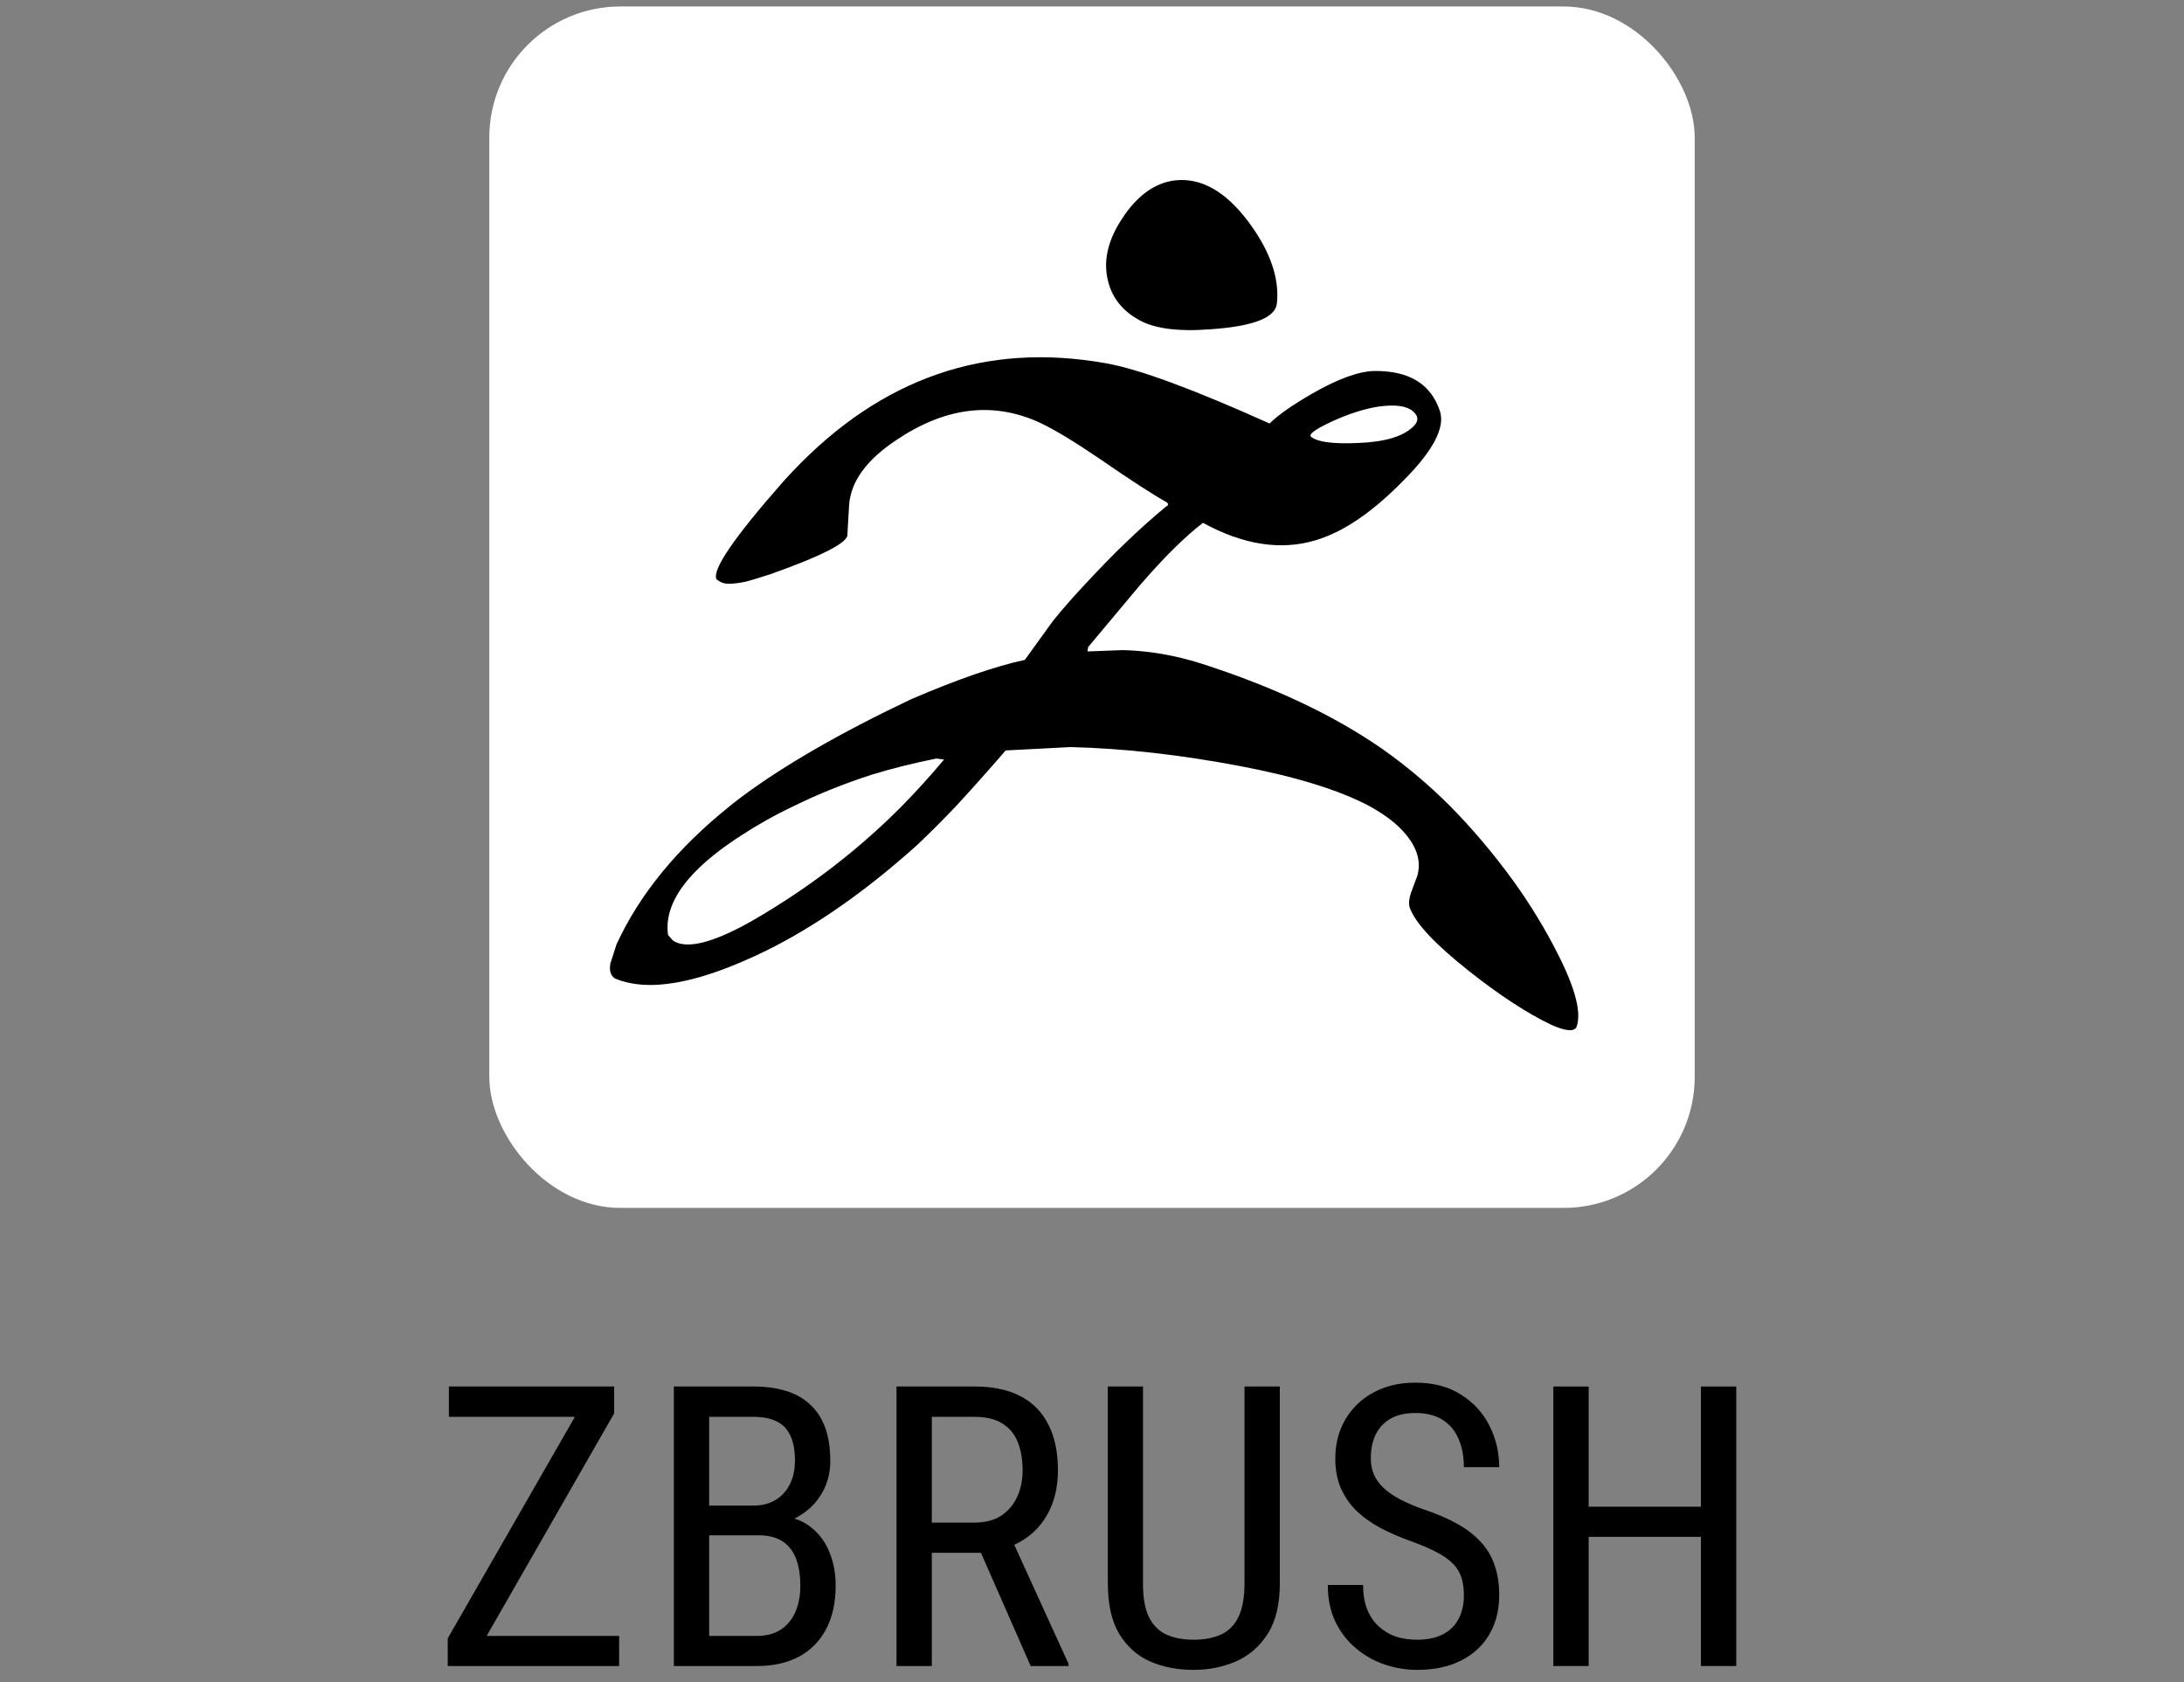
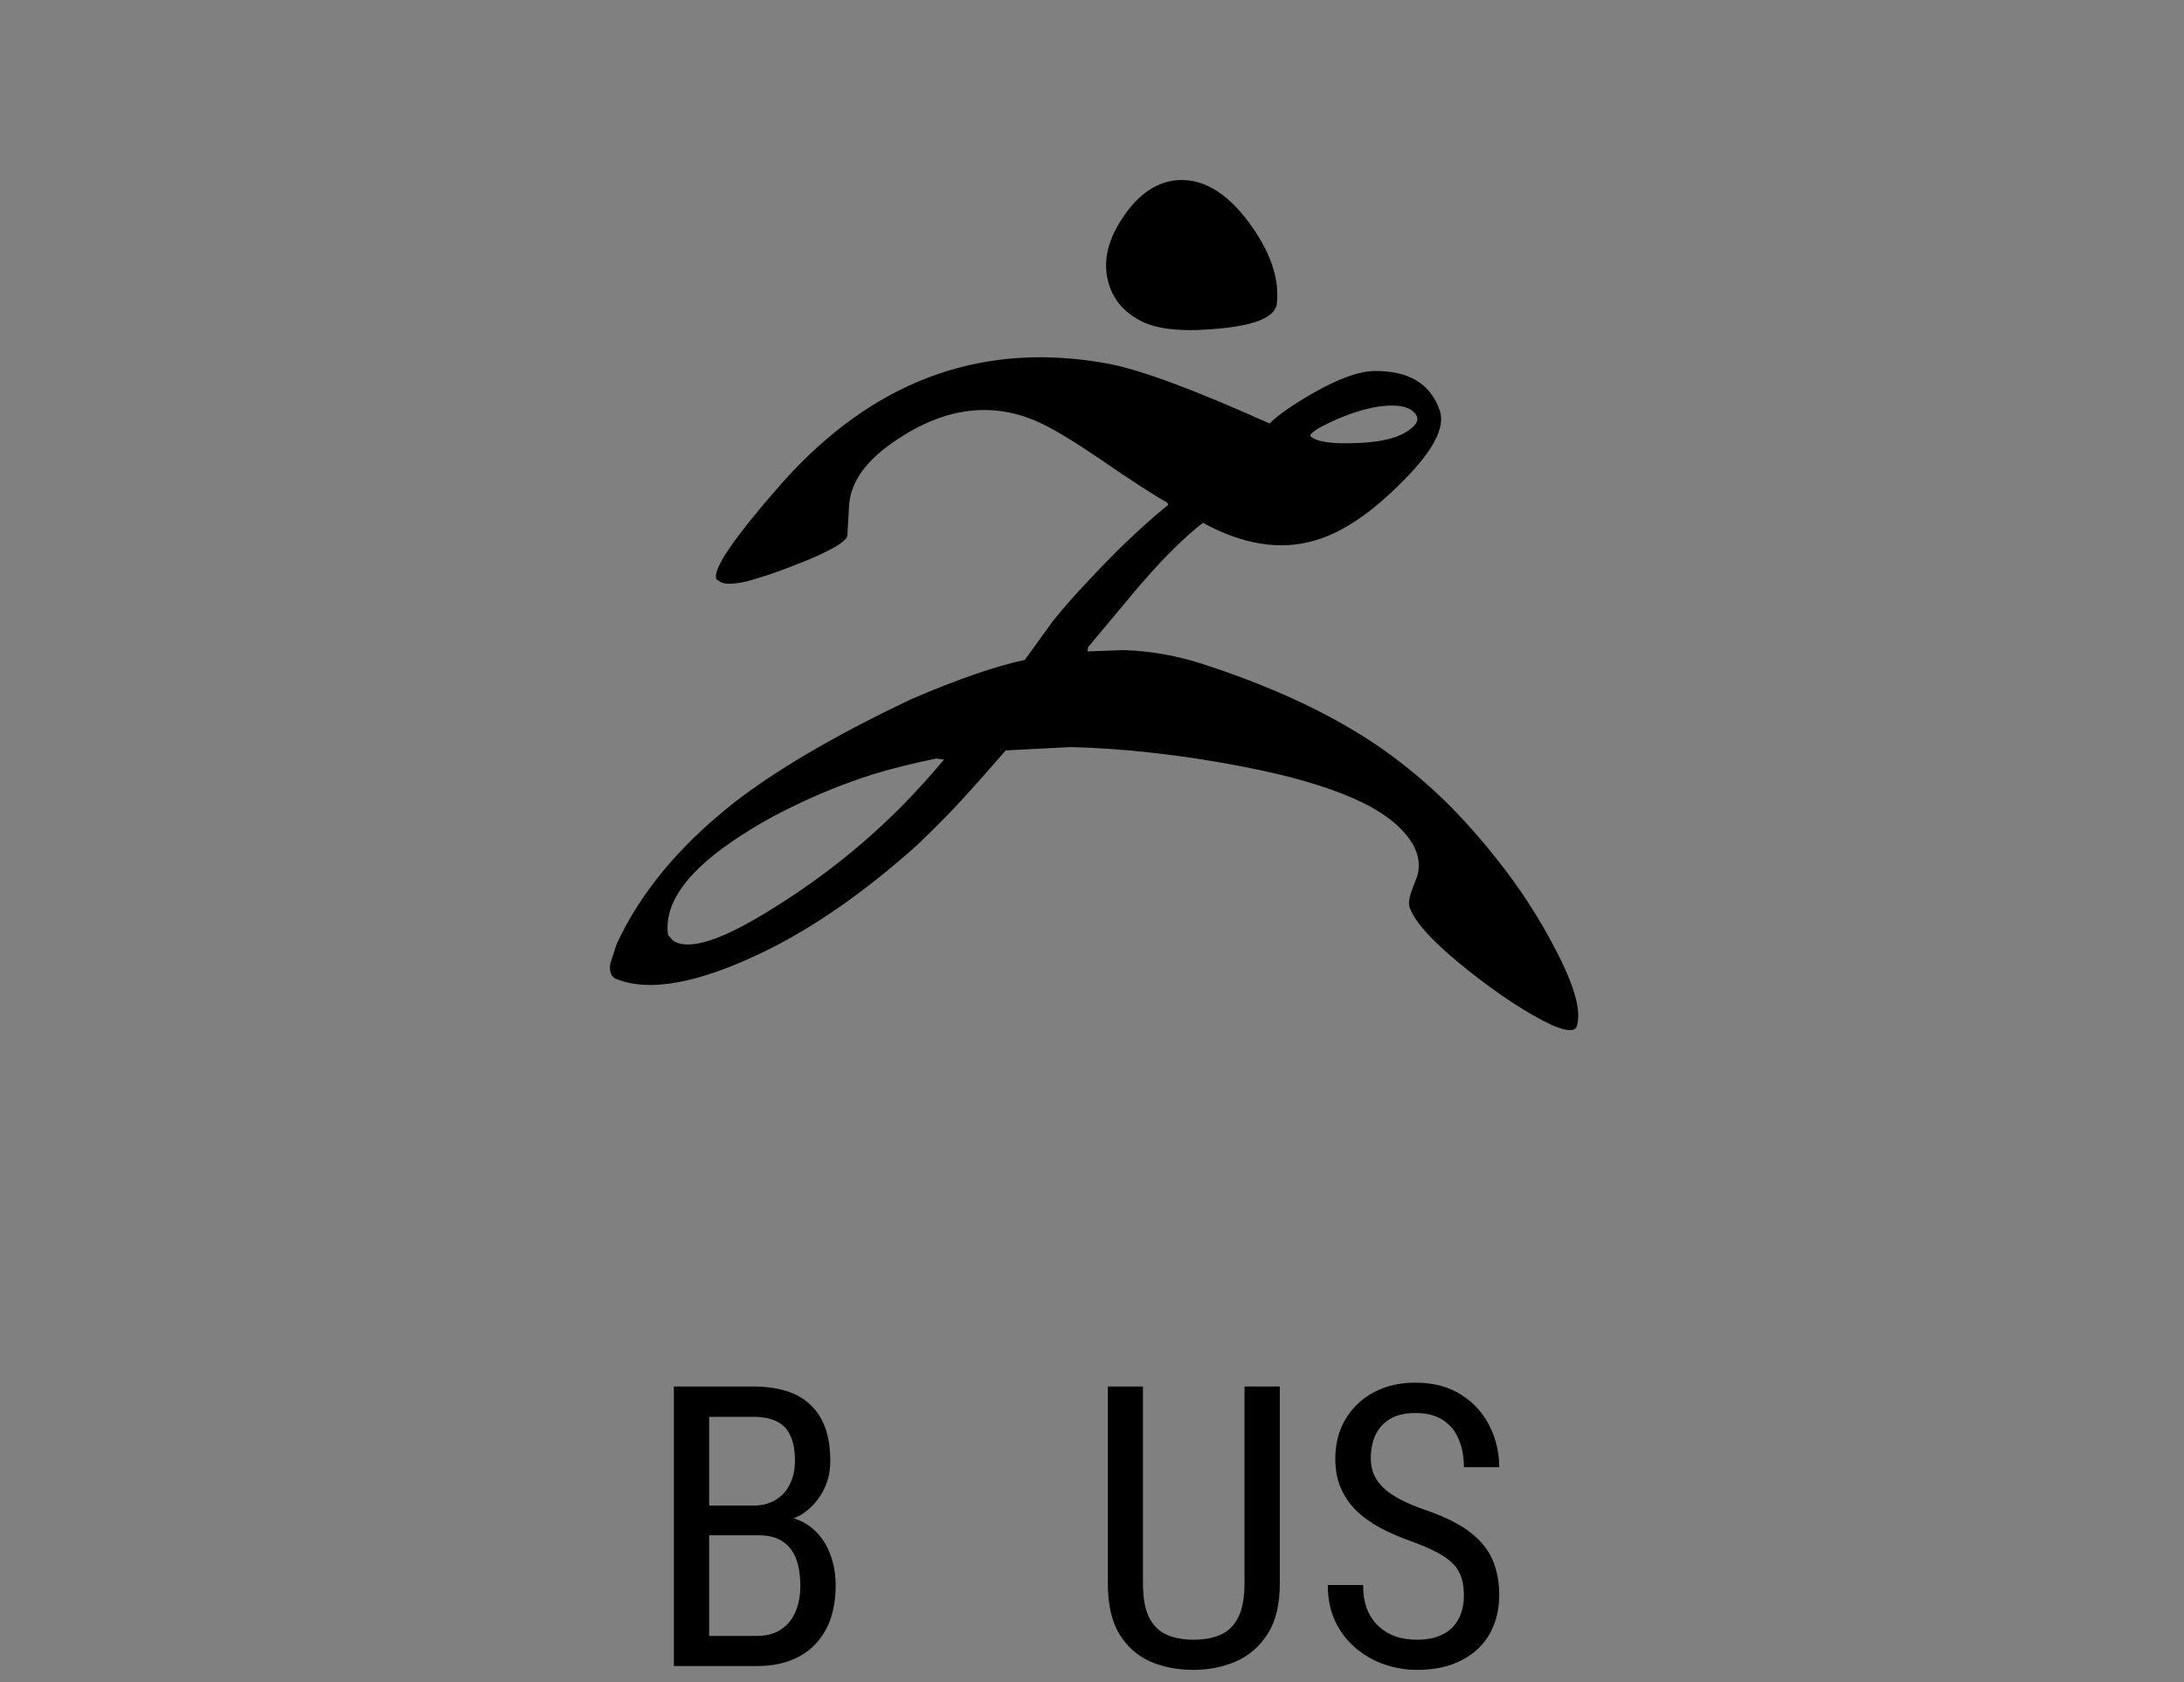
<svg xmlns="http://www.w3.org/2000/svg" width="100" height="77" viewBox="0 0 100 77" fill="none">
  <rect x="0" y="0" width="100" height="77" fill="#808080" stroke="none" />
-   <rect x="22.404" y="0.297" width="55.192" height="55" rx="6" fill="white" />
  <path d="M50.701 12.713C50.532 11.866 50.748 10.987 51.334 10.078C52.027 8.983 52.844 8.382 53.784 8.259C55.002 8.12 56.127 8.767 57.175 10.17C58.146 11.48 58.578 12.713 58.47 13.838C58.454 14.517 57.453 14.932 55.465 15.071C53.907 15.195 52.782 15.04 52.057 14.593C51.302 14.147 50.855 13.515 50.701 12.713ZM72.188 47.009C72.08 47.239 71.695 47.209 71.032 46.916C69.907 46.377 68.658 45.559 67.256 44.449C65.699 43.217 64.789 42.246 64.543 41.536C64.497 41.367 64.512 41.151 64.604 40.874L64.898 40.087C65.098 39.363 64.835 38.639 64.111 37.914C63.757 37.56 63.279 37.221 62.693 36.897C61.322 36.173 59.349 35.556 56.744 35.063C54.046 34.554 51.472 34.261 49.022 34.2L46.047 34.354C45.261 35.263 44.506 36.111 43.781 36.897C43.164 37.544 42.564 38.145 41.977 38.7C39.619 40.812 37.323 42.415 35.072 43.525C32.005 45.02 29.708 45.452 28.151 44.789C27.951 44.65 27.889 44.419 27.951 44.095L28.229 43.232C29.292 40.92 31.034 38.808 33.423 36.897C33.623 36.727 33.839 36.573 34.039 36.419C35.935 35.017 38.494 33.537 41.716 32.011C43.827 31.102 45.569 30.501 46.925 30.208L48.205 28.435C48.713 27.803 49.252 27.202 49.792 26.631C50.948 25.383 52.135 24.227 53.384 23.194C53.491 23.148 53.507 23.087 53.445 23.009C52.813 22.655 51.781 21.992 50.378 21.021C49.175 20.204 48.235 19.634 47.557 19.325C45.43 18.37 43.257 18.647 41.022 20.158C39.681 21.052 38.956 22.038 38.879 23.117L38.802 24.443C38.879 24.812 37.693 25.429 35.257 26.292C34.81 26.431 34.44 26.554 34.132 26.631C33.592 26.739 33.222 26.755 33.038 26.662L32.976 26.631L32.807 26.523C32.591 26.092 33.608 24.612 35.843 22.069C35.997 21.896 36.153 21.729 36.31 21.563L36.315 21.556L36.32 21.553C40.367 17.297 45.139 15.65 50.624 16.628C52.135 16.89 54.632 17.815 58.131 19.387C58.516 19.002 59.179 18.54 60.089 18.015C61.245 17.353 62.2 16.998 62.925 16.983C64.513 16.967 65.514 17.568 65.93 18.817C66.177 19.572 65.622 20.636 64.25 22.008C62.833 23.456 61.491 24.366 60.227 24.735C58.639 25.213 56.913 24.936 55.079 23.934C54.263 24.566 53.338 25.476 52.335 26.631C52.289 26.678 52.243 26.739 52.197 26.786L49.824 29.622L49.792 29.822L51.426 29.761C52.598 29.792 53.784 29.991 55.002 30.377C58.316 31.441 61.091 32.75 63.325 34.308C64.389 35.062 65.422 35.926 66.393 36.897C67.395 37.914 68.366 39.054 69.275 40.303C70.077 41.413 70.755 42.538 71.325 43.663C72.126 45.236 72.419 46.346 72.188 47.009ZM60.042 20.004C60.335 20.235 61.029 20.328 62.154 20.281C63.402 20.235 64.25 19.988 64.728 19.511C64.959 19.279 64.959 19.048 64.697 18.832C64.404 18.57 63.865 18.509 63.094 18.616C62.431 18.724 61.722 18.955 60.952 19.31C60.197 19.665 59.888 19.896 60.042 20.004ZM43.226 34.77L42.871 34.724C41.808 34.94 40.821 35.186 39.912 35.464C38.633 35.88 37.446 36.358 36.352 36.897C35.473 37.313 34.656 37.776 33.901 38.269C31.496 39.825 30.386 41.337 30.587 42.8L30.818 43.062C31.45 43.479 32.698 43.155 34.548 42.091C37.061 40.628 39.311 38.901 41.299 36.897C41.962 36.219 42.609 35.51 43.226 34.77Z" fill="black" />
-   <path d="M78.067 68.975V70.355H72.521V68.975H78.067ZM72.741 63.473V76.269H71.124V63.473H72.741ZM79.499 63.473V76.269H77.882V63.473H79.499Z" fill="black" />
  <path d="M67.028 73.035C67.028 72.736 66.993 72.473 66.923 72.244C66.853 72.01 66.73 71.799 66.554 71.611C66.378 71.424 66.132 71.245 65.815 71.075C65.499 70.905 65.098 70.732 64.611 70.557C64.084 70.369 63.606 70.161 63.179 69.933C62.751 69.698 62.385 69.432 62.08 69.133C61.781 68.834 61.55 68.491 61.386 68.105C61.222 67.718 61.14 67.275 61.14 66.777C61.14 66.279 61.225 65.819 61.395 65.397C61.57 64.976 61.816 64.609 62.133 64.299C62.455 63.982 62.842 63.736 63.293 63.56C63.744 63.385 64.248 63.297 64.805 63.297C65.637 63.297 66.337 63.481 66.905 63.851C67.48 64.214 67.913 64.691 68.206 65.283C68.499 65.869 68.645 66.496 68.645 67.164H67.028C67.028 66.684 66.949 66.259 66.791 65.89C66.639 65.515 66.398 65.222 66.07 65.011C65.748 64.794 65.326 64.686 64.805 64.686C64.336 64.686 63.949 64.776 63.645 64.958C63.346 65.14 63.123 65.386 62.977 65.696C62.836 66.007 62.766 66.361 62.766 66.76C62.766 67.029 62.812 67.275 62.906 67.498C63 67.715 63.144 67.917 63.337 68.105C63.536 68.292 63.782 68.465 64.075 68.623C64.374 68.781 64.726 68.934 65.13 69.08C65.757 69.285 66.293 69.514 66.738 69.766C67.184 70.018 67.547 70.302 67.828 70.618C68.109 70.929 68.314 71.283 68.443 71.682C68.578 72.074 68.645 72.519 68.645 73.018C68.645 73.539 68.558 74.011 68.382 74.433C68.212 74.855 67.963 75.215 67.635 75.514C67.307 75.812 66.911 76.044 66.448 76.208C65.985 76.366 65.464 76.445 64.884 76.445C64.38 76.445 63.885 76.363 63.398 76.199C62.918 76.035 62.481 75.789 62.089 75.461C61.696 75.133 61.383 74.728 61.148 74.248C60.914 73.762 60.797 73.199 60.797 72.561H62.414C62.414 73 62.478 73.378 62.607 73.694C62.736 74.005 62.915 74.263 63.144 74.468C63.372 74.673 63.633 74.825 63.926 74.925C64.225 75.019 64.544 75.065 64.884 75.065C65.353 75.065 65.745 74.983 66.061 74.819C66.384 74.655 66.624 74.421 66.782 74.116C66.946 73.811 67.028 73.451 67.028 73.035Z" fill="black" />
  <path d="M56.983 63.473H58.6V72.481C58.6 73.442 58.416 74.213 58.046 74.793C57.677 75.373 57.191 75.795 56.587 76.059C55.99 76.316 55.345 76.445 54.654 76.445C53.916 76.445 53.251 76.316 52.659 76.059C52.067 75.795 51.595 75.373 51.244 74.793C50.898 74.213 50.725 73.442 50.725 72.481V63.473H52.334V72.481C52.334 73.149 52.427 73.671 52.615 74.046C52.808 74.421 53.078 74.685 53.423 74.837C53.775 74.989 54.185 75.065 54.654 75.065C55.128 75.065 55.539 74.989 55.884 74.837C56.236 74.685 56.505 74.421 56.693 74.046C56.886 73.671 56.983 73.149 56.983 72.481V63.473Z" fill="black" />
-   <path d="M41.049 63.473H44.626C45.458 63.473 46.155 63.619 46.718 63.912C47.286 64.205 47.714 64.639 48.001 65.213C48.294 65.781 48.44 66.481 48.44 67.314C48.44 67.899 48.344 68.436 48.15 68.922C47.957 69.402 47.676 69.812 47.307 70.152C46.938 70.486 46.489 70.735 45.962 70.899L45.523 71.084H42.332L42.315 69.704H44.608C45.101 69.704 45.511 69.599 45.839 69.388C46.167 69.171 46.413 68.881 46.577 68.518C46.741 68.154 46.823 67.753 46.823 67.314C46.823 66.821 46.75 66.391 46.603 66.022C46.457 65.652 46.223 65.368 45.9 65.169C45.584 64.964 45.159 64.861 44.626 64.861H42.666V76.269H41.049V63.473ZM47.192 76.269L44.644 70.469L46.322 70.46L48.924 76.164V76.269H47.192Z" fill="black" />
-   <path d="M34.73 70.284H32.128L32.11 68.922H34.527C34.891 68.922 35.213 68.84 35.494 68.676C35.775 68.512 35.995 68.277 36.153 67.973C36.317 67.662 36.399 67.293 36.399 66.865C36.399 66.397 36.329 66.016 36.188 65.723C36.054 65.424 35.846 65.207 35.565 65.072C35.289 64.932 34.938 64.861 34.51 64.861H32.471V76.269H30.854V63.473H34.51C35.06 63.473 35.553 63.54 35.986 63.675C36.42 63.804 36.786 64.009 37.085 64.29C37.39 64.565 37.621 64.917 37.779 65.345C37.938 65.772 38.017 66.285 38.017 66.883C38.017 67.41 37.897 67.888 37.656 68.315C37.422 68.737 37.094 69.083 36.672 69.353C36.25 69.622 35.764 69.795 35.213 69.871L34.73 70.284ZM34.668 76.269H31.46L32.4 74.89H34.668C35.09 74.89 35.447 74.796 35.74 74.608C36.033 74.421 36.256 74.157 36.408 73.817C36.566 73.472 36.645 73.064 36.645 72.596C36.645 72.121 36.581 71.711 36.452 71.365C36.323 71.019 36.118 70.753 35.837 70.565C35.556 70.378 35.187 70.284 34.73 70.284H32.647L32.664 68.922H35.477L35.837 69.414C36.364 69.467 36.807 69.643 37.164 69.941C37.527 70.234 37.8 70.609 37.981 71.066C38.169 71.523 38.263 72.027 38.263 72.578C38.263 73.375 38.113 74.049 37.815 74.6C37.522 75.144 37.105 75.561 36.566 75.848C36.027 76.129 35.395 76.269 34.668 76.269Z" fill="black" />
-   <path d="M28.349 74.89V76.269H21.116V74.89H28.349ZM28.121 64.703L21.494 76.269H20.5V75.004L27.119 63.473H28.121V64.703ZM27.435 63.473V64.861H20.553V63.473H27.435Z" fill="black" />
+   <path d="M34.73 70.284H32.128L32.11 68.922H34.527C34.891 68.922 35.213 68.84 35.494 68.676C35.775 68.512 35.995 68.277 36.153 67.973C36.317 67.662 36.399 67.293 36.399 66.865C36.399 66.397 36.329 66.016 36.188 65.723C36.054 65.424 35.846 65.207 35.565 65.072C35.289 64.932 34.938 64.861 34.51 64.861H32.471V76.269H30.854V63.473H34.51C35.06 63.473 35.553 63.54 35.986 63.675C36.42 63.804 36.786 64.009 37.085 64.29C37.39 64.565 37.621 64.917 37.779 65.345C37.938 65.772 38.017 66.285 38.017 66.883C38.017 67.41 37.897 67.888 37.656 68.315C37.422 68.737 37.094 69.083 36.672 69.353L34.73 70.284ZM34.668 76.269H31.46L32.4 74.89H34.668C35.09 74.89 35.447 74.796 35.74 74.608C36.033 74.421 36.256 74.157 36.408 73.817C36.566 73.472 36.645 73.064 36.645 72.596C36.645 72.121 36.581 71.711 36.452 71.365C36.323 71.019 36.118 70.753 35.837 70.565C35.556 70.378 35.187 70.284 34.73 70.284H32.647L32.664 68.922H35.477L35.837 69.414C36.364 69.467 36.807 69.643 37.164 69.941C37.527 70.234 37.8 70.609 37.981 71.066C38.169 71.523 38.263 72.027 38.263 72.578C38.263 73.375 38.113 74.049 37.815 74.6C37.522 75.144 37.105 75.561 36.566 75.848C36.027 76.129 35.395 76.269 34.668 76.269Z" fill="black" />
</svg>